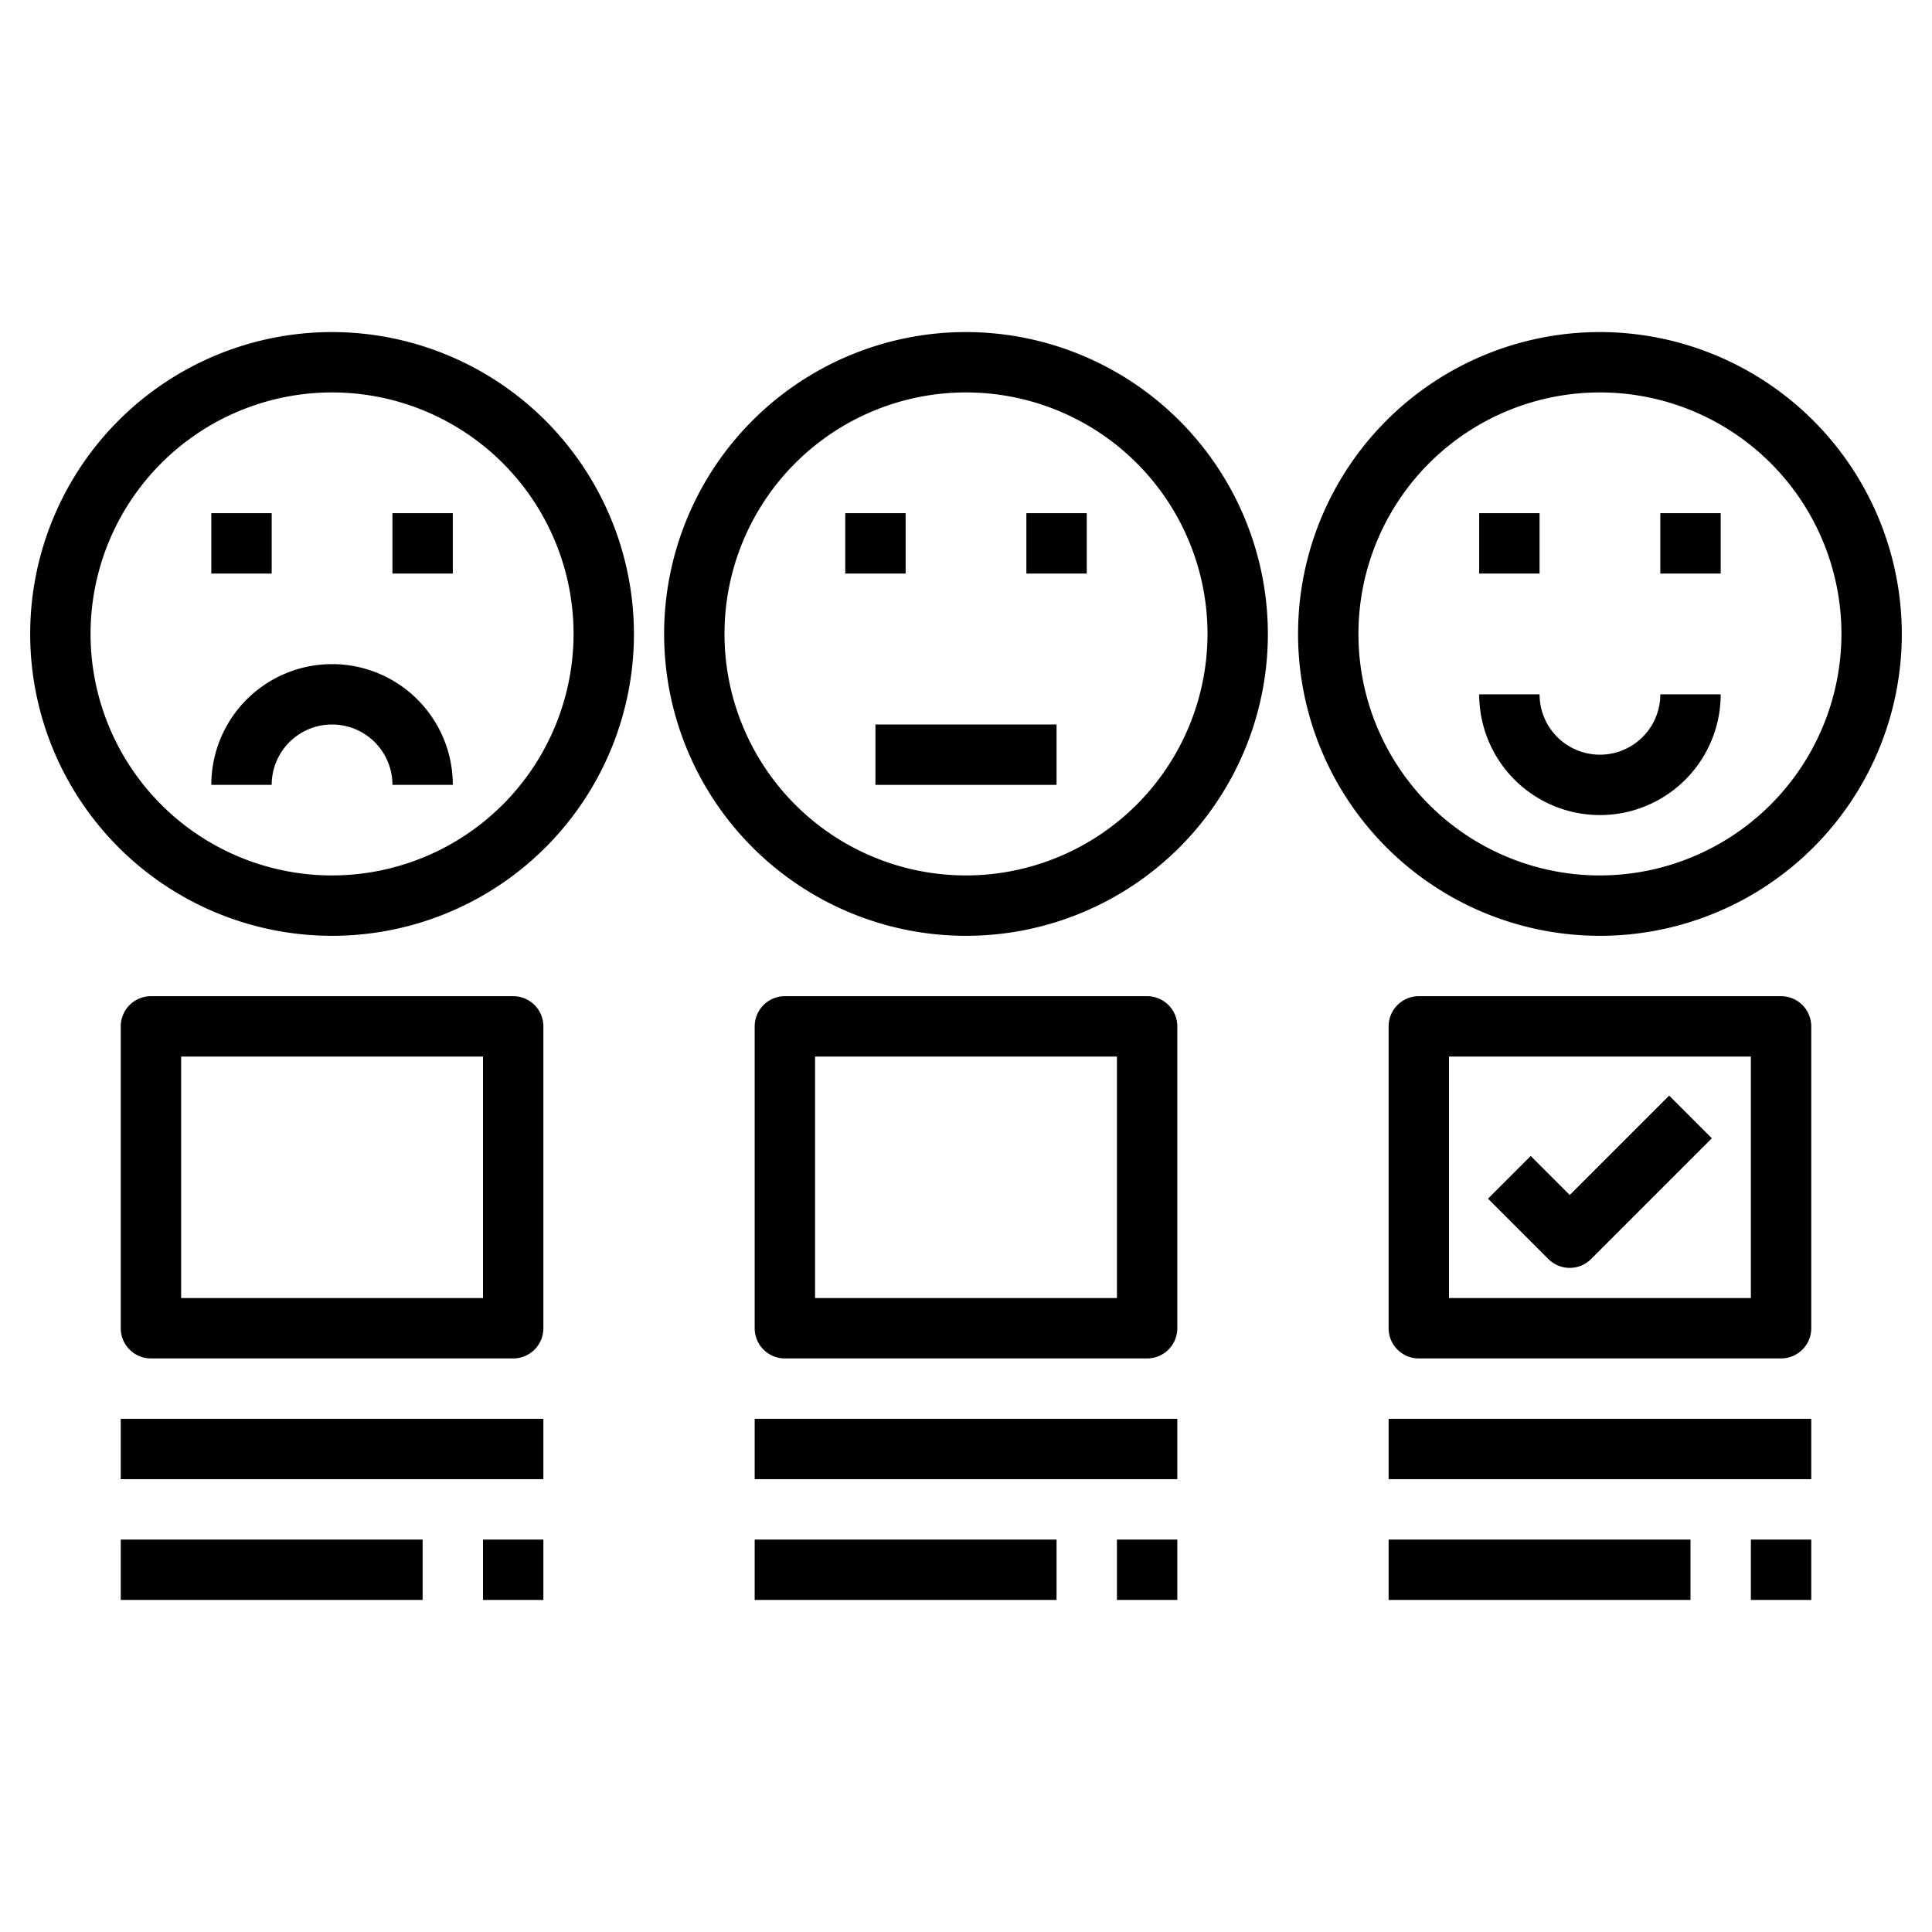
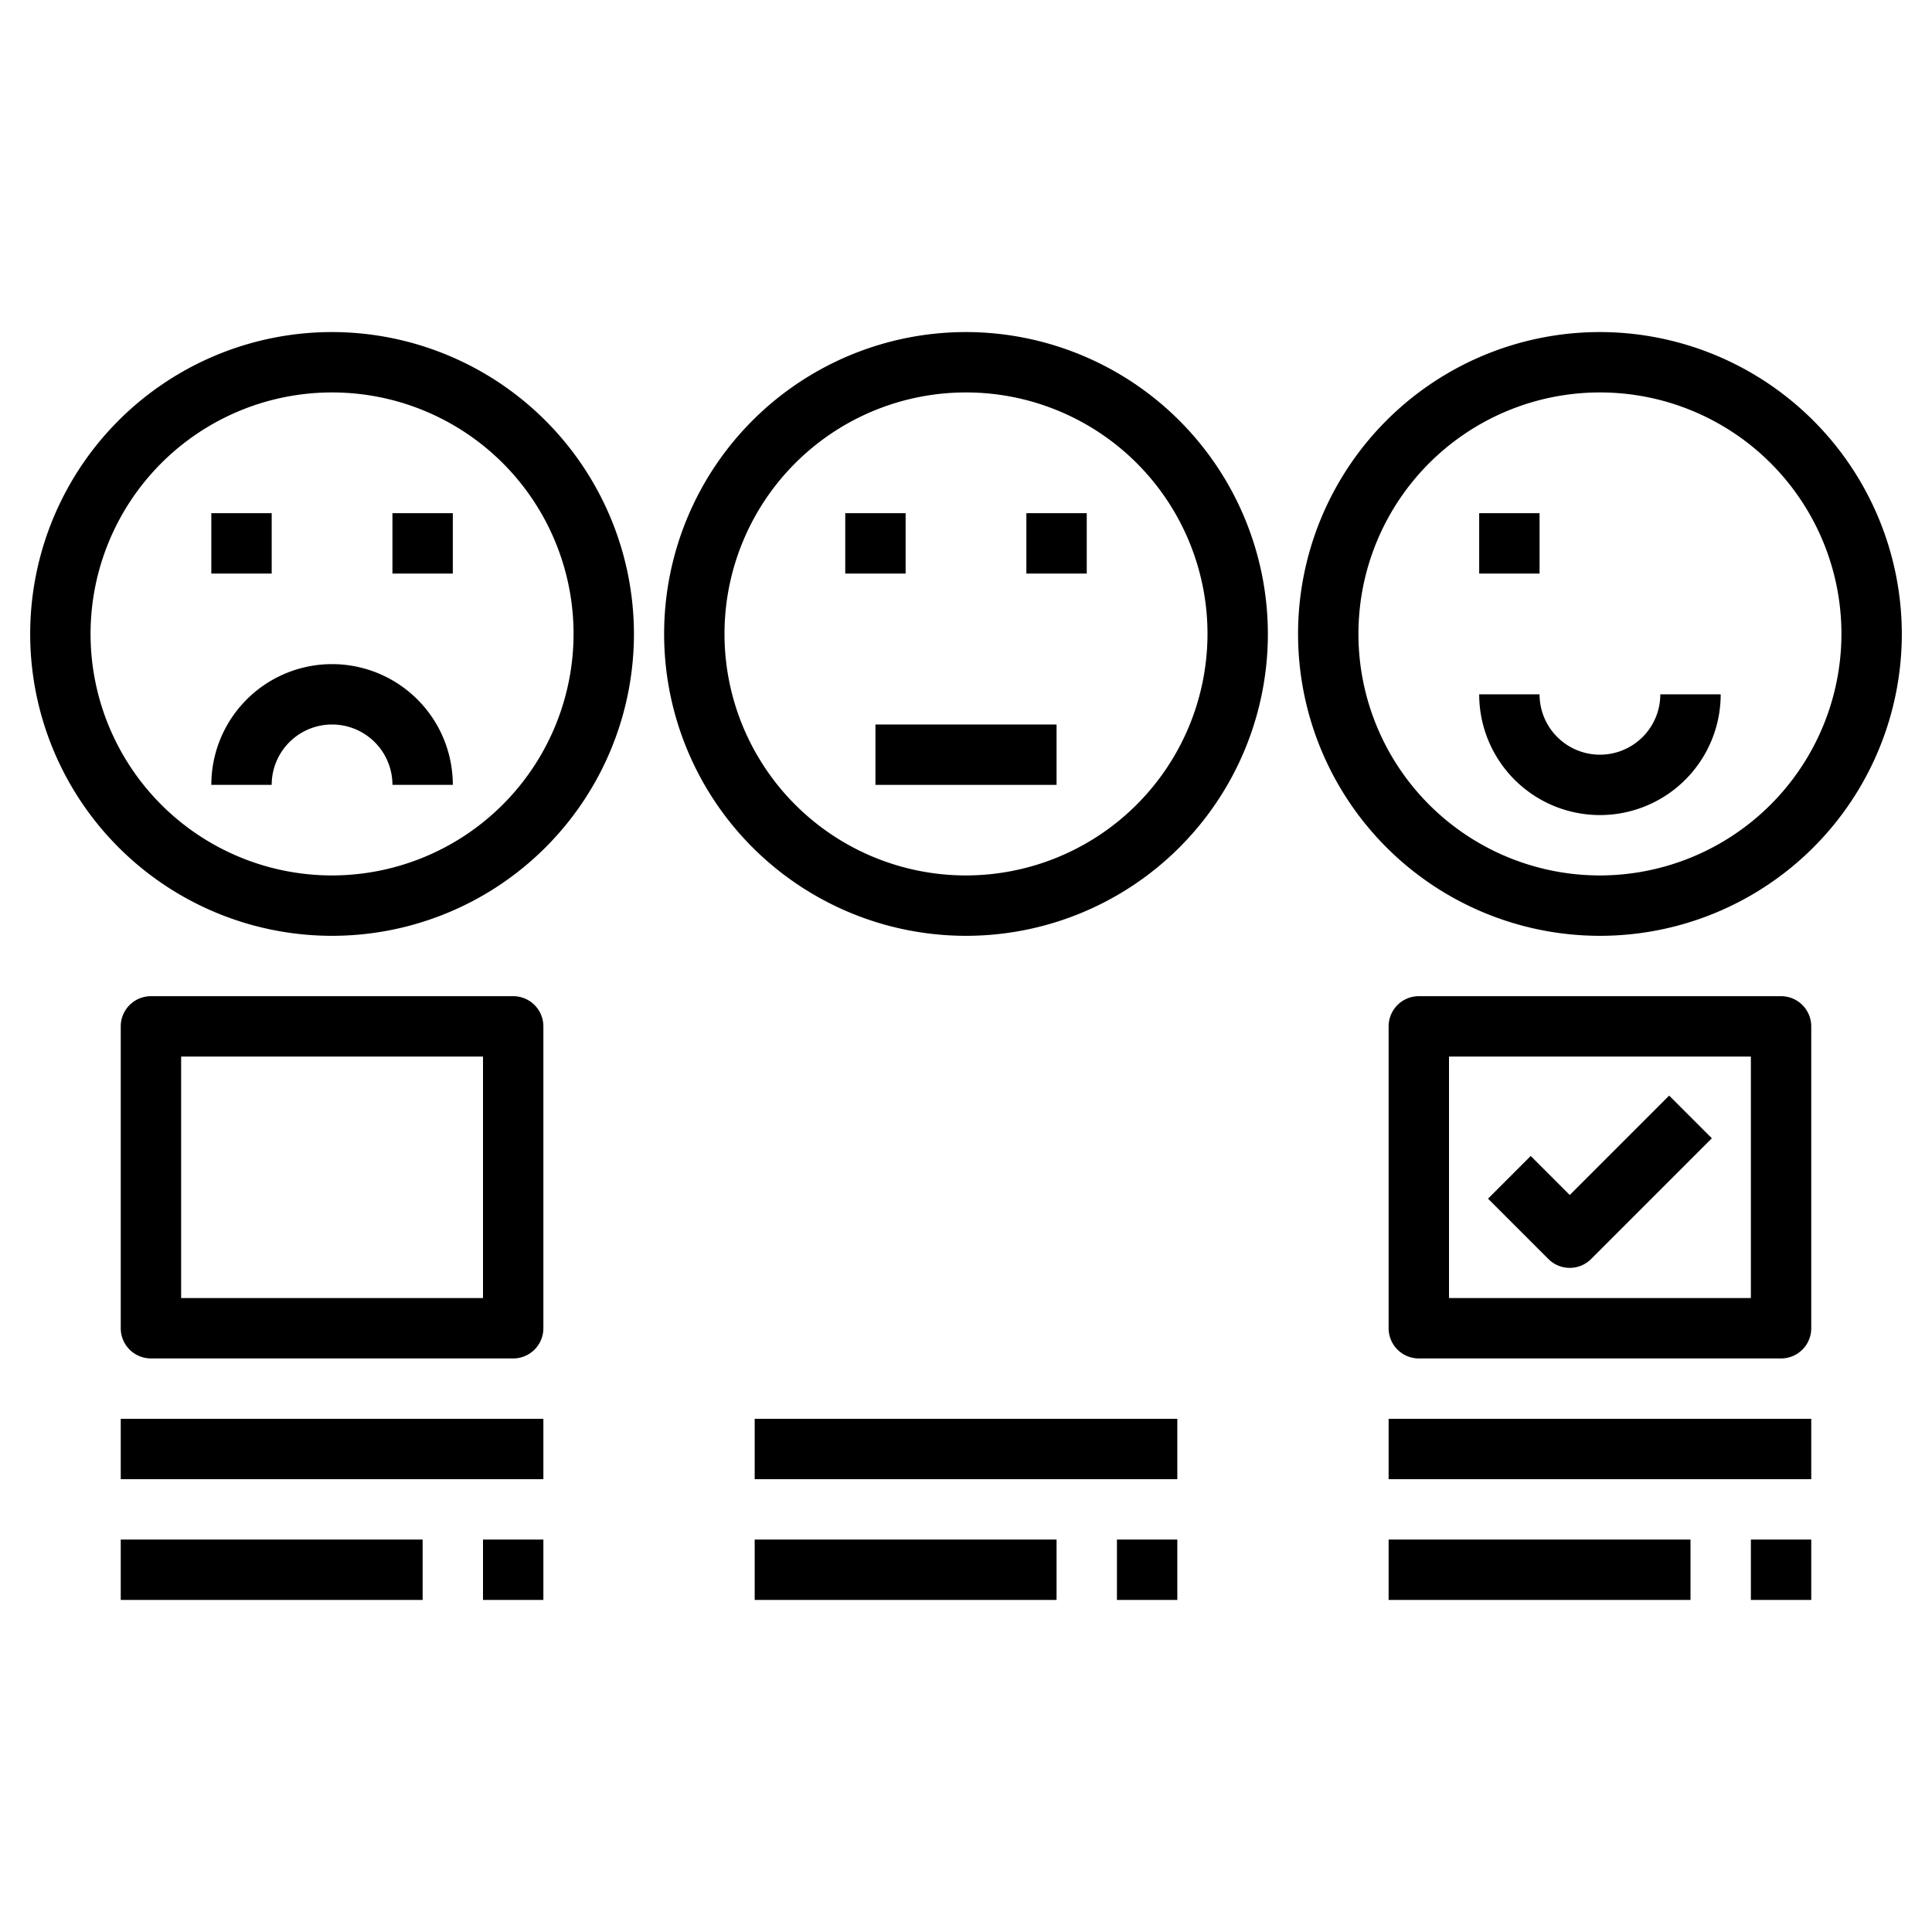
<svg xmlns="http://www.w3.org/2000/svg" height="512" viewBox="0 0 64 64" width="512">
  <g id="Layer_7" data-name="Layer 7">
    <path d="m32 11a10 10 0 1 0 10 10 10.011 10.011 0 0 0 -10-10zm0 18a8 8 0 1 1 8-8 8.009 8.009 0 0 1 -8 8z" />
    <path d="m28 17h2v2h-2z" />
    <path d="m34 17h2v2h-2z" />
    <path d="m11 11a10 10 0 1 0 10 10 10.011 10.011 0 0 0 -10-10zm0 18a8 8 0 1 1 8-8 8.009 8.009 0 0 1 -8 8z" />
    <path d="m11 22a4 4 0 0 0 -4 4h2a2 2 0 0 1 4 0h2a4 4 0 0 0 -4-4z" />
    <path d="m7 17h2v2h-2z" />
    <path d="m13 17h2v2h-2z" />
    <path d="m53 11a10 10 0 1 0 10 10 10.011 10.011 0 0 0 -10-10zm0 18a8 8 0 1 1 8-8 8.009 8.009 0 0 1 -8 8z" />
    <path d="m53 25a2 2 0 0 1 -2-2h-2a4 4 0 0 0 8 0h-2a2 2 0 0 1 -2 2z" />
    <path d="m49 17h2v2h-2z" />
-     <path d="m55 17h2v2h-2z" />
    <path d="m29 24h6v2h-6z" />
    <path d="m17 33h-12a1 1 0 0 0 -1 1v10a1 1 0 0 0 1 1h12a1 1 0 0 0 1-1v-10a1 1 0 0 0 -1-1zm-1 10h-10v-8h10z" />
-     <path d="m38 33h-12a1 1 0 0 0 -1 1v10a1 1 0 0 0 1 1h12a1 1 0 0 0 1-1v-10a1 1 0 0 0 -1-1zm-1 10h-10v-8h10z" />
    <path d="m59 33h-12a1 1 0 0 0 -1 1v10a1 1 0 0 0 1 1h12a1 1 0 0 0 1-1v-10a1 1 0 0 0 -1-1zm-1 10h-10v-8h10z" />
    <path d="m4 47h14v2h-14z" />
    <path d="m4 51h10v2h-10z" />
    <path d="m16 51h2v2h-2z" />
    <path d="m25 47h14v2h-14z" />
    <path d="m25 51h10v2h-10z" />
    <path d="m37 51h2v2h-2z" />
    <path d="m46 47h14v2h-14z" />
    <path d="m46 51h10v2h-10z" />
    <path d="m58 51h2v2h-2z" />
    <path d="m52 42a1 1 0 0 0 .707-.293l4-4-1.414-1.414-3.293 3.293-1.293-1.293-1.414 1.414 2 2a1 1 0 0 0 .707.293z" />
  </g>
</svg>